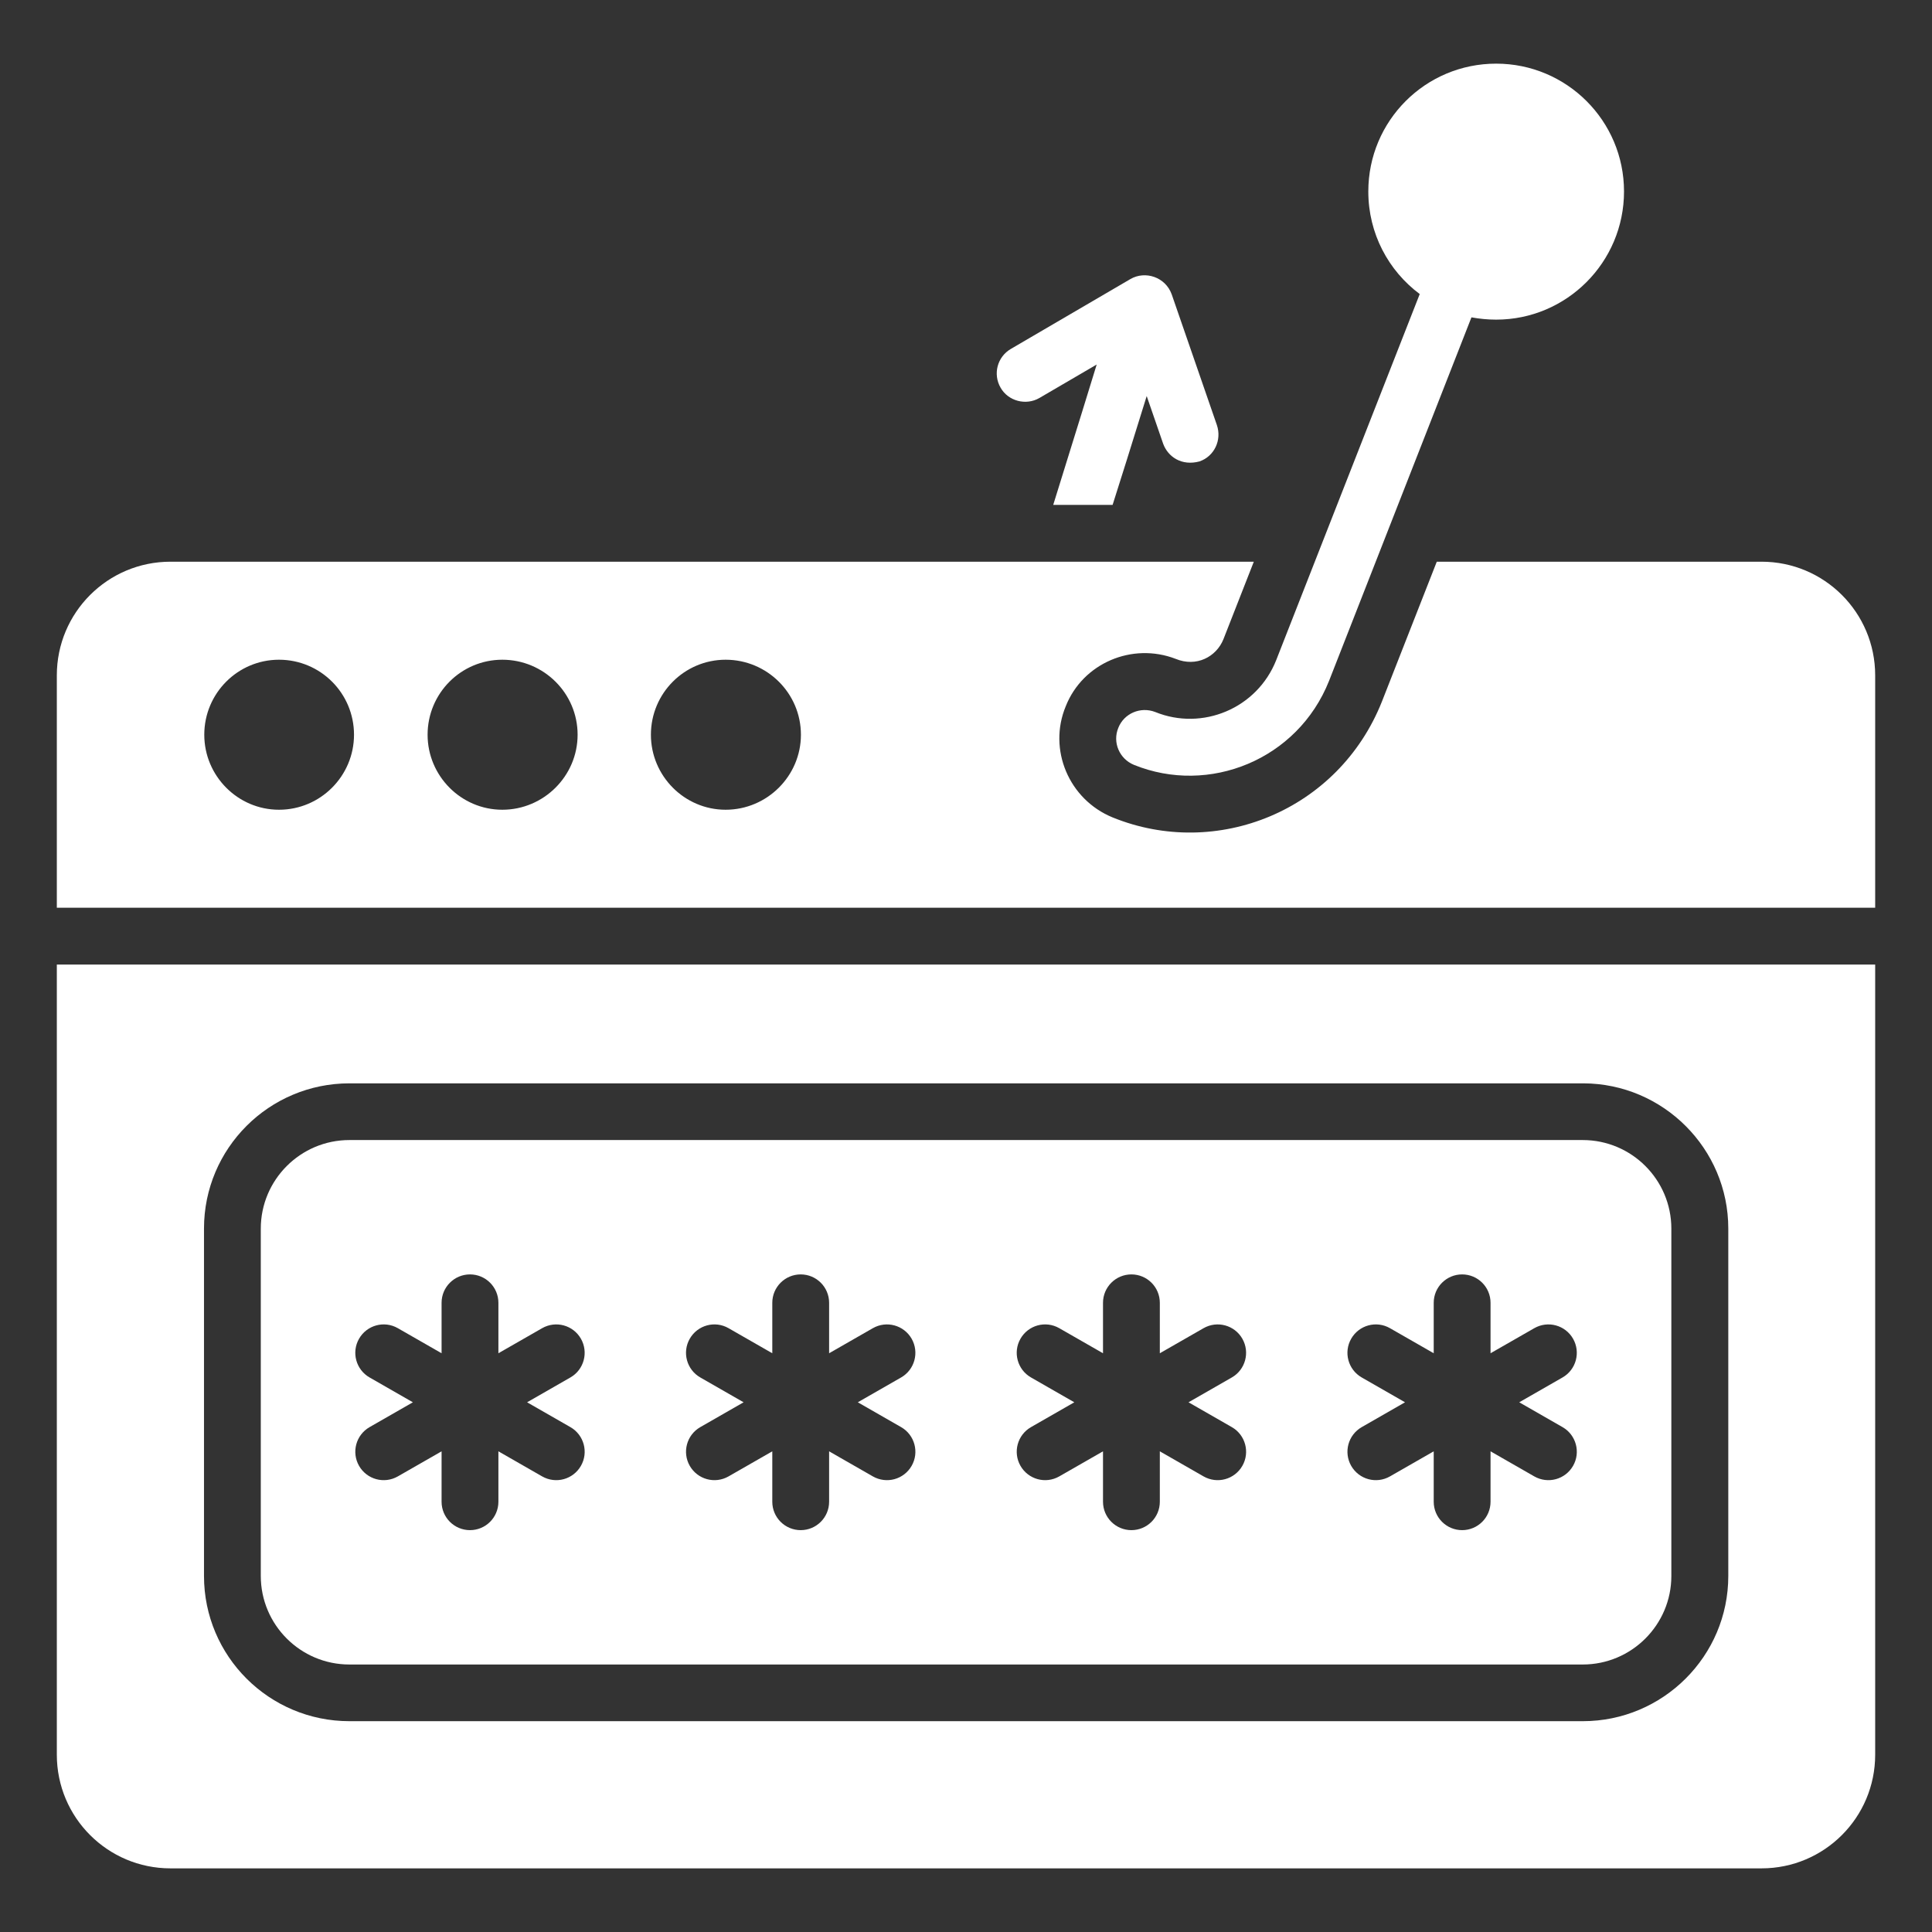
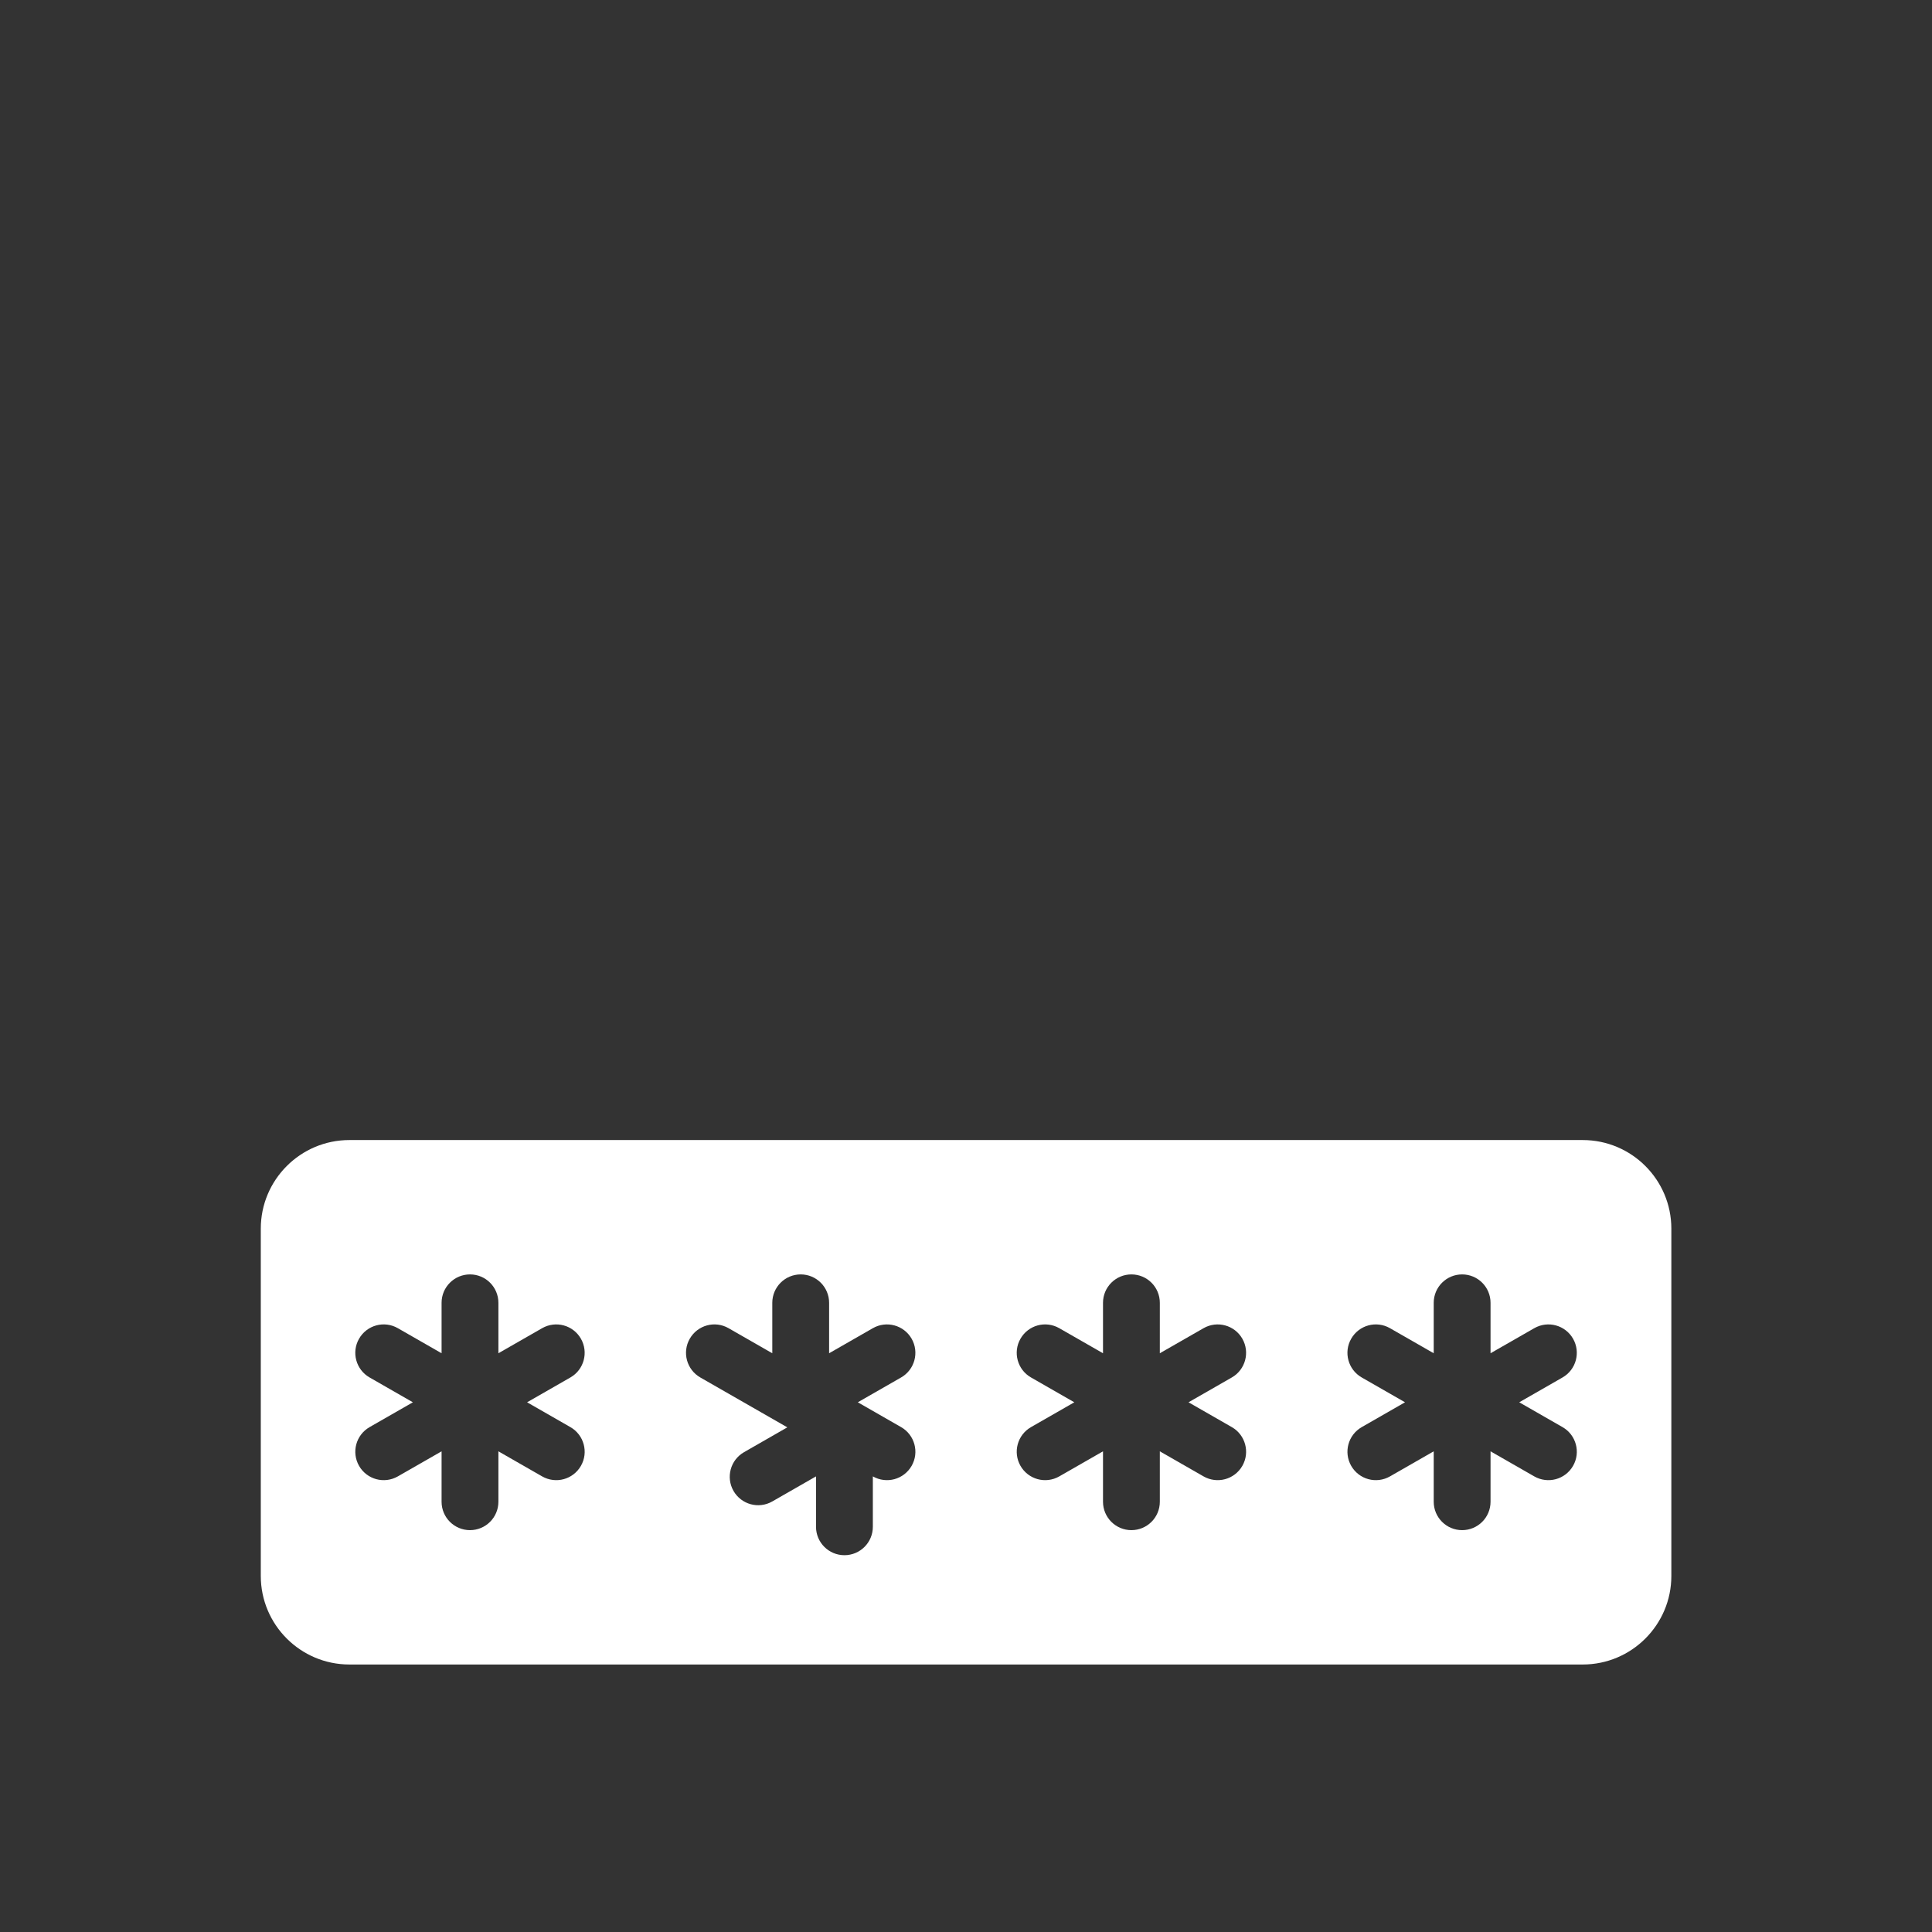
<svg xmlns="http://www.w3.org/2000/svg" fill="white" id="Layer_1" enable-background="new 0 0 68 68" viewBox="0 0 68 68">
  <rect x="0" y="0" width="68" height="68" fill="#333333" stroke="none" />
  <g>
-     <path d="m62 19.77h-11.43l-1.93 4.92c-1.53 3.85-5.82 5.57-9.48 4.08-1.54-.63-2.28-2.39-1.65-3.91.6-1.52 2.34-2.26 3.87-1.67.73.3 1.43-.07 1.68-.69l1.07-2.73h-38.13c-2.21 0-4 1.79-4 4v8.18h64v-8.18c0-2.21-1.79-4-4-4zm-52.18 8.73c-1.45 0-2.63-1.19-2.63-2.64 0-1.46 1.18-2.64 2.63-2.64 1.46 0 2.64 1.18 2.64 2.64 0 1.45-1.18 2.64-2.64 2.64zm7.86 0c-1.45 0-2.63-1.19-2.63-2.64 0-1.46 1.18-2.64 2.63-2.64 1.46 0 2.65 1.18 2.65 2.64 0 1.45-1.19 2.64-2.65 2.64zm7.86 0c-1.45 0-2.63-1.19-2.63-2.64 0-1.46 1.18-2.64 2.63-2.64 1.46 0 2.65 1.18 2.65 2.64 0 1.45-1.19 2.64-2.65 2.64z" />
-     <path d="m2 61.76c0 2.21 1.79 4 4 4h56c2.21 0 4-1.79 4-4v-27.81h-64zm5.18-18.52c0-2.82 2.29-5.11 5.12-5.11h43.42.01c2.81.01 5.1 2.3 5.1 5.11v12.23c0 2.82-2.3 5.11-5.12 5.11h-43.41c-2.83 0-5.12-2.29-5.12-5.11z" />
-     <path d="m12.297 58.585h43.411c1.719 0 3.118-1.398 3.118-3.117v-12.224c0-1.72-1.398-3.118-3.118-3.118h-43.411c-1.719 0-3.118 1.398-3.118 3.118v12.224c0 1.719 1.398 3.117 3.118 3.117zm35.631-10.103c-.479-.274-.645-.886-.37-1.364.275-.479.884-.646 1.365-.37l1.539.882v-1.775c0-.553.448-1 1-1s1 .447 1 1v1.775l1.539-.882c.481-.275 1.09-.109 1.365.37.274.479.109 1.09-.37 1.364l-1.524.874 1.524.874c.479.274.645.886.37 1.364-.274.477-.882.646-1.365.37l-1.539-.882v1.774c0 .553-.448 1-1 1s-1-.447-1-1v-1.774l-1.539.882c-.483.276-1.091.107-1.365-.37-.274-.479-.109-1.09.37-1.364l1.524-.874zm-11.64 0c-.479-.274-.645-.886-.37-1.364.275-.479.884-.646 1.365-.37l1.539.882v-1.775c0-.553.448-1 1-1s1 .447 1 1v1.775l1.539-.882c.479-.275 1.091-.109 1.365.37.274.479.109 1.09-.37 1.364l-1.524.874 1.524.874c.479.274.645.886.37 1.364-.274.477-.882.646-1.365.37l-1.539-.882v1.774c0 .553-.448 1-1 1s-1-.447-1-1v-1.774l-1.539.882c-.484.277-1.092.105-1.365-.37-.274-.479-.109-1.09.37-1.364l1.524-.874zm-11.64 0c-.479-.274-.645-.886-.37-1.364.275-.479.885-.646 1.365-.37l1.539.882v-1.775c0-.553.448-1 1-1s1 .447 1 1v1.775l1.539-.882c.479-.275 1.09-.109 1.365.37.274.479.109 1.09-.37 1.364l-1.524.874 1.524.874c.479.274.645.886.37 1.364-.274.477-.882.646-1.365.37l-1.539-.882v1.774c0 .553-.448 1-1 1s-1-.447-1-1v-1.774l-1.539.882c-.484.277-1.092.105-1.365-.37-.274-.479-.109-1.09.37-1.364l1.524-.874zm-11.64 0c-.479-.274-.645-.886-.37-1.364.275-.479.885-.646 1.365-.37l1.539.882v-1.775c0-.553.448-1 1-1s1 .447 1 1v1.775l1.539-.882c.481-.275 1.09-.109 1.365.37.274.479.109 1.09-.37 1.364l-1.524.874 1.524.874c.479.274.645.886.37 1.364-.274.477-.882.646-1.365.37l-1.539-.882v1.774c0 .553-.448 1-1 1s-1-.447-1-1v-1.774l-1.539.882c-.483.276-1.091.107-1.365-.37-.274-.479-.109-1.09.37-1.364l1.524-.874z" />
-     <path d="m40.66 25.06c-.52-.2-1.1.05-1.3.56-.21.51.04 1.09.55 1.3 2.641 1.073 5.764-.175 6.87-2.96l5.01-12.79c.28.05.57.08.87.08 2.48 0 4.5-2.02 4.5-4.51s-2.02-4.5-4.5-4.5c-2.49 0-4.5 2.01-4.5 4.5 0 1.48.71 2.79 1.81 3.61l-5.05 12.88c-.674 1.707-2.602 2.505-4.26 1.83z" />
-     <path d="m36.58 14.01 2.02-1.18c-.76 2.48-1.24 3.99-1.53 4.94h2.09c.27-.84.65-2.06 1.2-3.83l.58 1.68c.17.46.65.79 1.28.62.52-.18.79-.75.61-1.28l-1.59-4.6c-.22-.61-.93-.84-1.45-.54l-4.21 2.46c-.48.28-.64.89-.36 1.37.27.47.89.63 1.36.36z" />
+     <path d="m12.297 58.585h43.411c1.719 0 3.118-1.398 3.118-3.117v-12.224c0-1.72-1.398-3.118-3.118-3.118h-43.411c-1.719 0-3.118 1.398-3.118 3.118v12.224c0 1.719 1.398 3.117 3.118 3.117zm35.631-10.103c-.479-.274-.645-.886-.37-1.364.275-.479.884-.646 1.365-.37l1.539.882v-1.775c0-.553.448-1 1-1s1 .447 1 1v1.775l1.539-.882c.481-.275 1.09-.109 1.365.37.274.479.109 1.09-.37 1.364l-1.524.874 1.524.874c.479.274.645.886.37 1.364-.274.477-.882.646-1.365.37l-1.539-.882v1.774c0 .553-.448 1-1 1s-1-.447-1-1v-1.774l-1.539.882c-.483.276-1.091.107-1.365-.37-.274-.479-.109-1.09.37-1.364l1.524-.874zm-11.64 0c-.479-.274-.645-.886-.37-1.364.275-.479.884-.646 1.365-.37l1.539.882v-1.775c0-.553.448-1 1-1s1 .447 1 1v1.775l1.539-.882c.479-.275 1.091-.109 1.365.37.274.479.109 1.09-.37 1.364l-1.524.874 1.524.874c.479.274.645.886.37 1.364-.274.477-.882.646-1.365.37l-1.539-.882v1.774c0 .553-.448 1-1 1s-1-.447-1-1v-1.774l-1.539.882c-.484.277-1.092.105-1.365-.37-.274-.479-.109-1.09.37-1.364l1.524-.874zm-11.64 0c-.479-.274-.645-.886-.37-1.364.275-.479.885-.646 1.365-.37l1.539.882v-1.775c0-.553.448-1 1-1s1 .447 1 1v1.775l1.539-.882c.479-.275 1.09-.109 1.365.37.274.479.109 1.09-.37 1.364l-1.524.874 1.524.874c.479.274.645.886.37 1.364-.274.477-.882.646-1.365.37v1.774c0 .553-.448 1-1 1s-1-.447-1-1v-1.774l-1.539.882c-.484.277-1.092.105-1.365-.37-.274-.479-.109-1.09.37-1.364l1.524-.874zm-11.64 0c-.479-.274-.645-.886-.37-1.364.275-.479.885-.646 1.365-.37l1.539.882v-1.775c0-.553.448-1 1-1s1 .447 1 1v1.775l1.539-.882c.481-.275 1.09-.109 1.365.37.274.479.109 1.09-.37 1.364l-1.524.874 1.524.874c.479.274.645.886.37 1.364-.274.477-.882.646-1.365.37l-1.539-.882v1.774c0 .553-.448 1-1 1s-1-.447-1-1v-1.774l-1.539.882c-.483.276-1.091.107-1.365-.37-.274-.479-.109-1.09.37-1.364l1.524-.874z" />
  </g>
</svg>